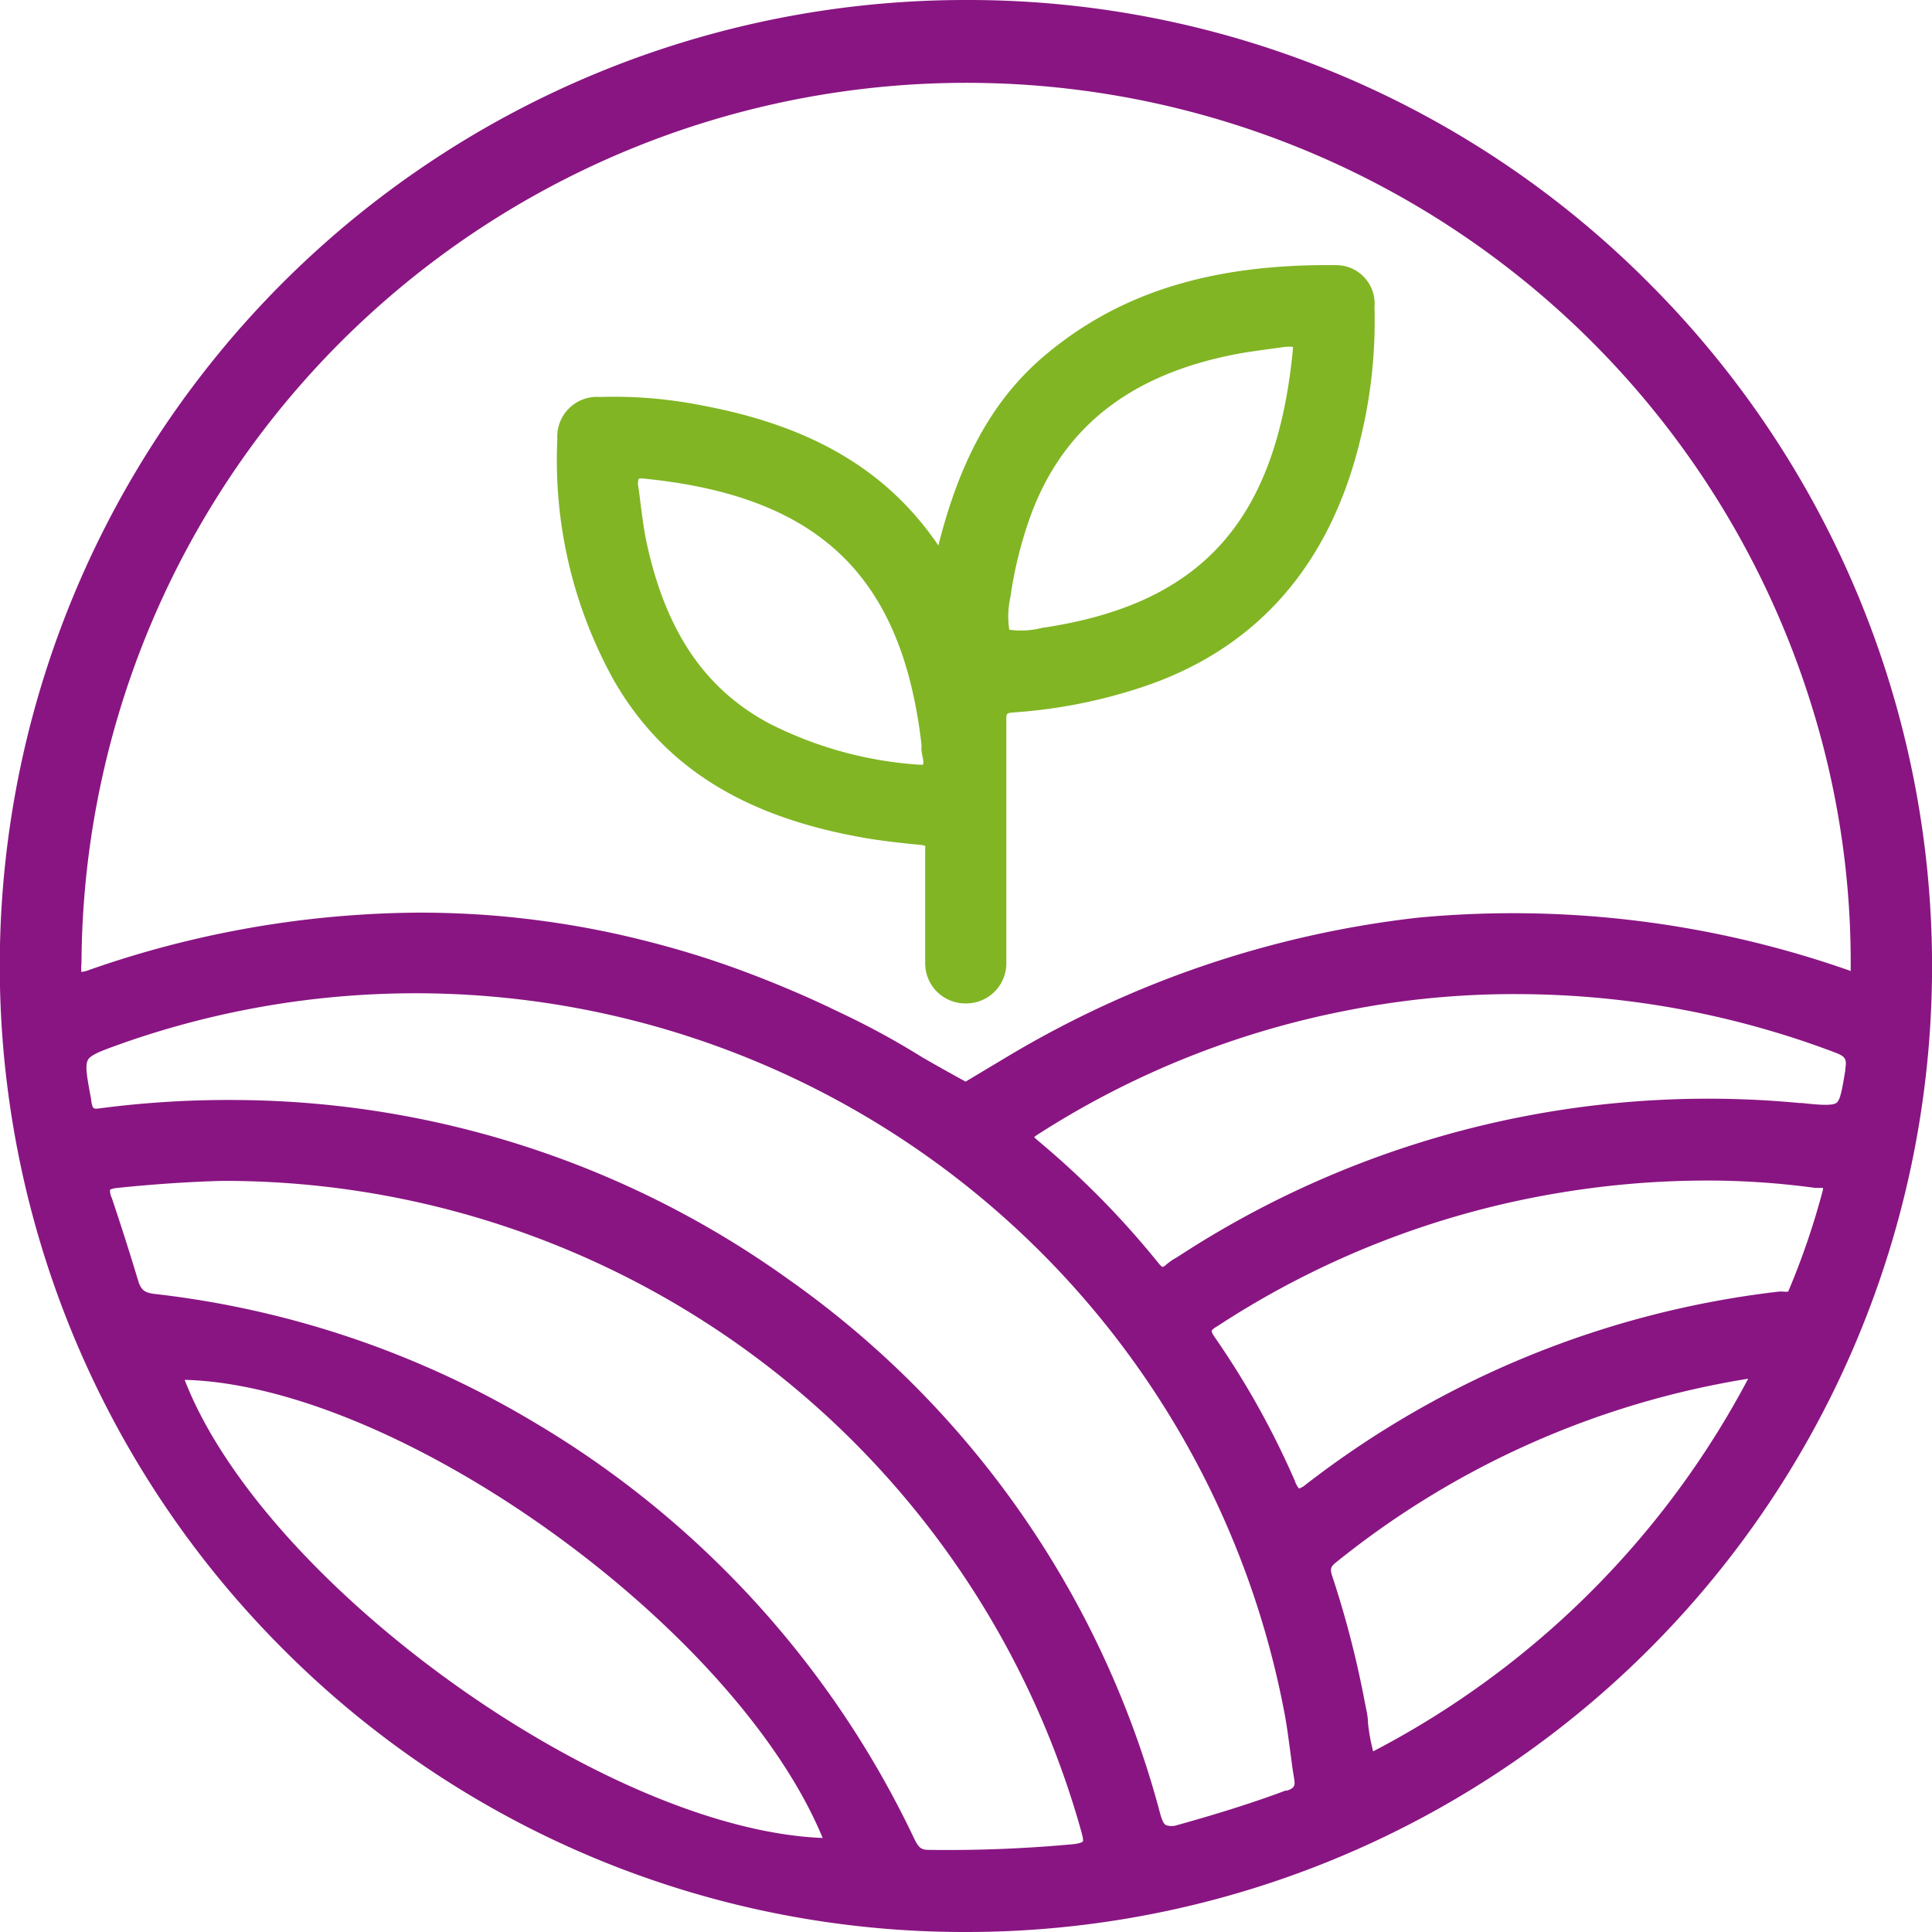
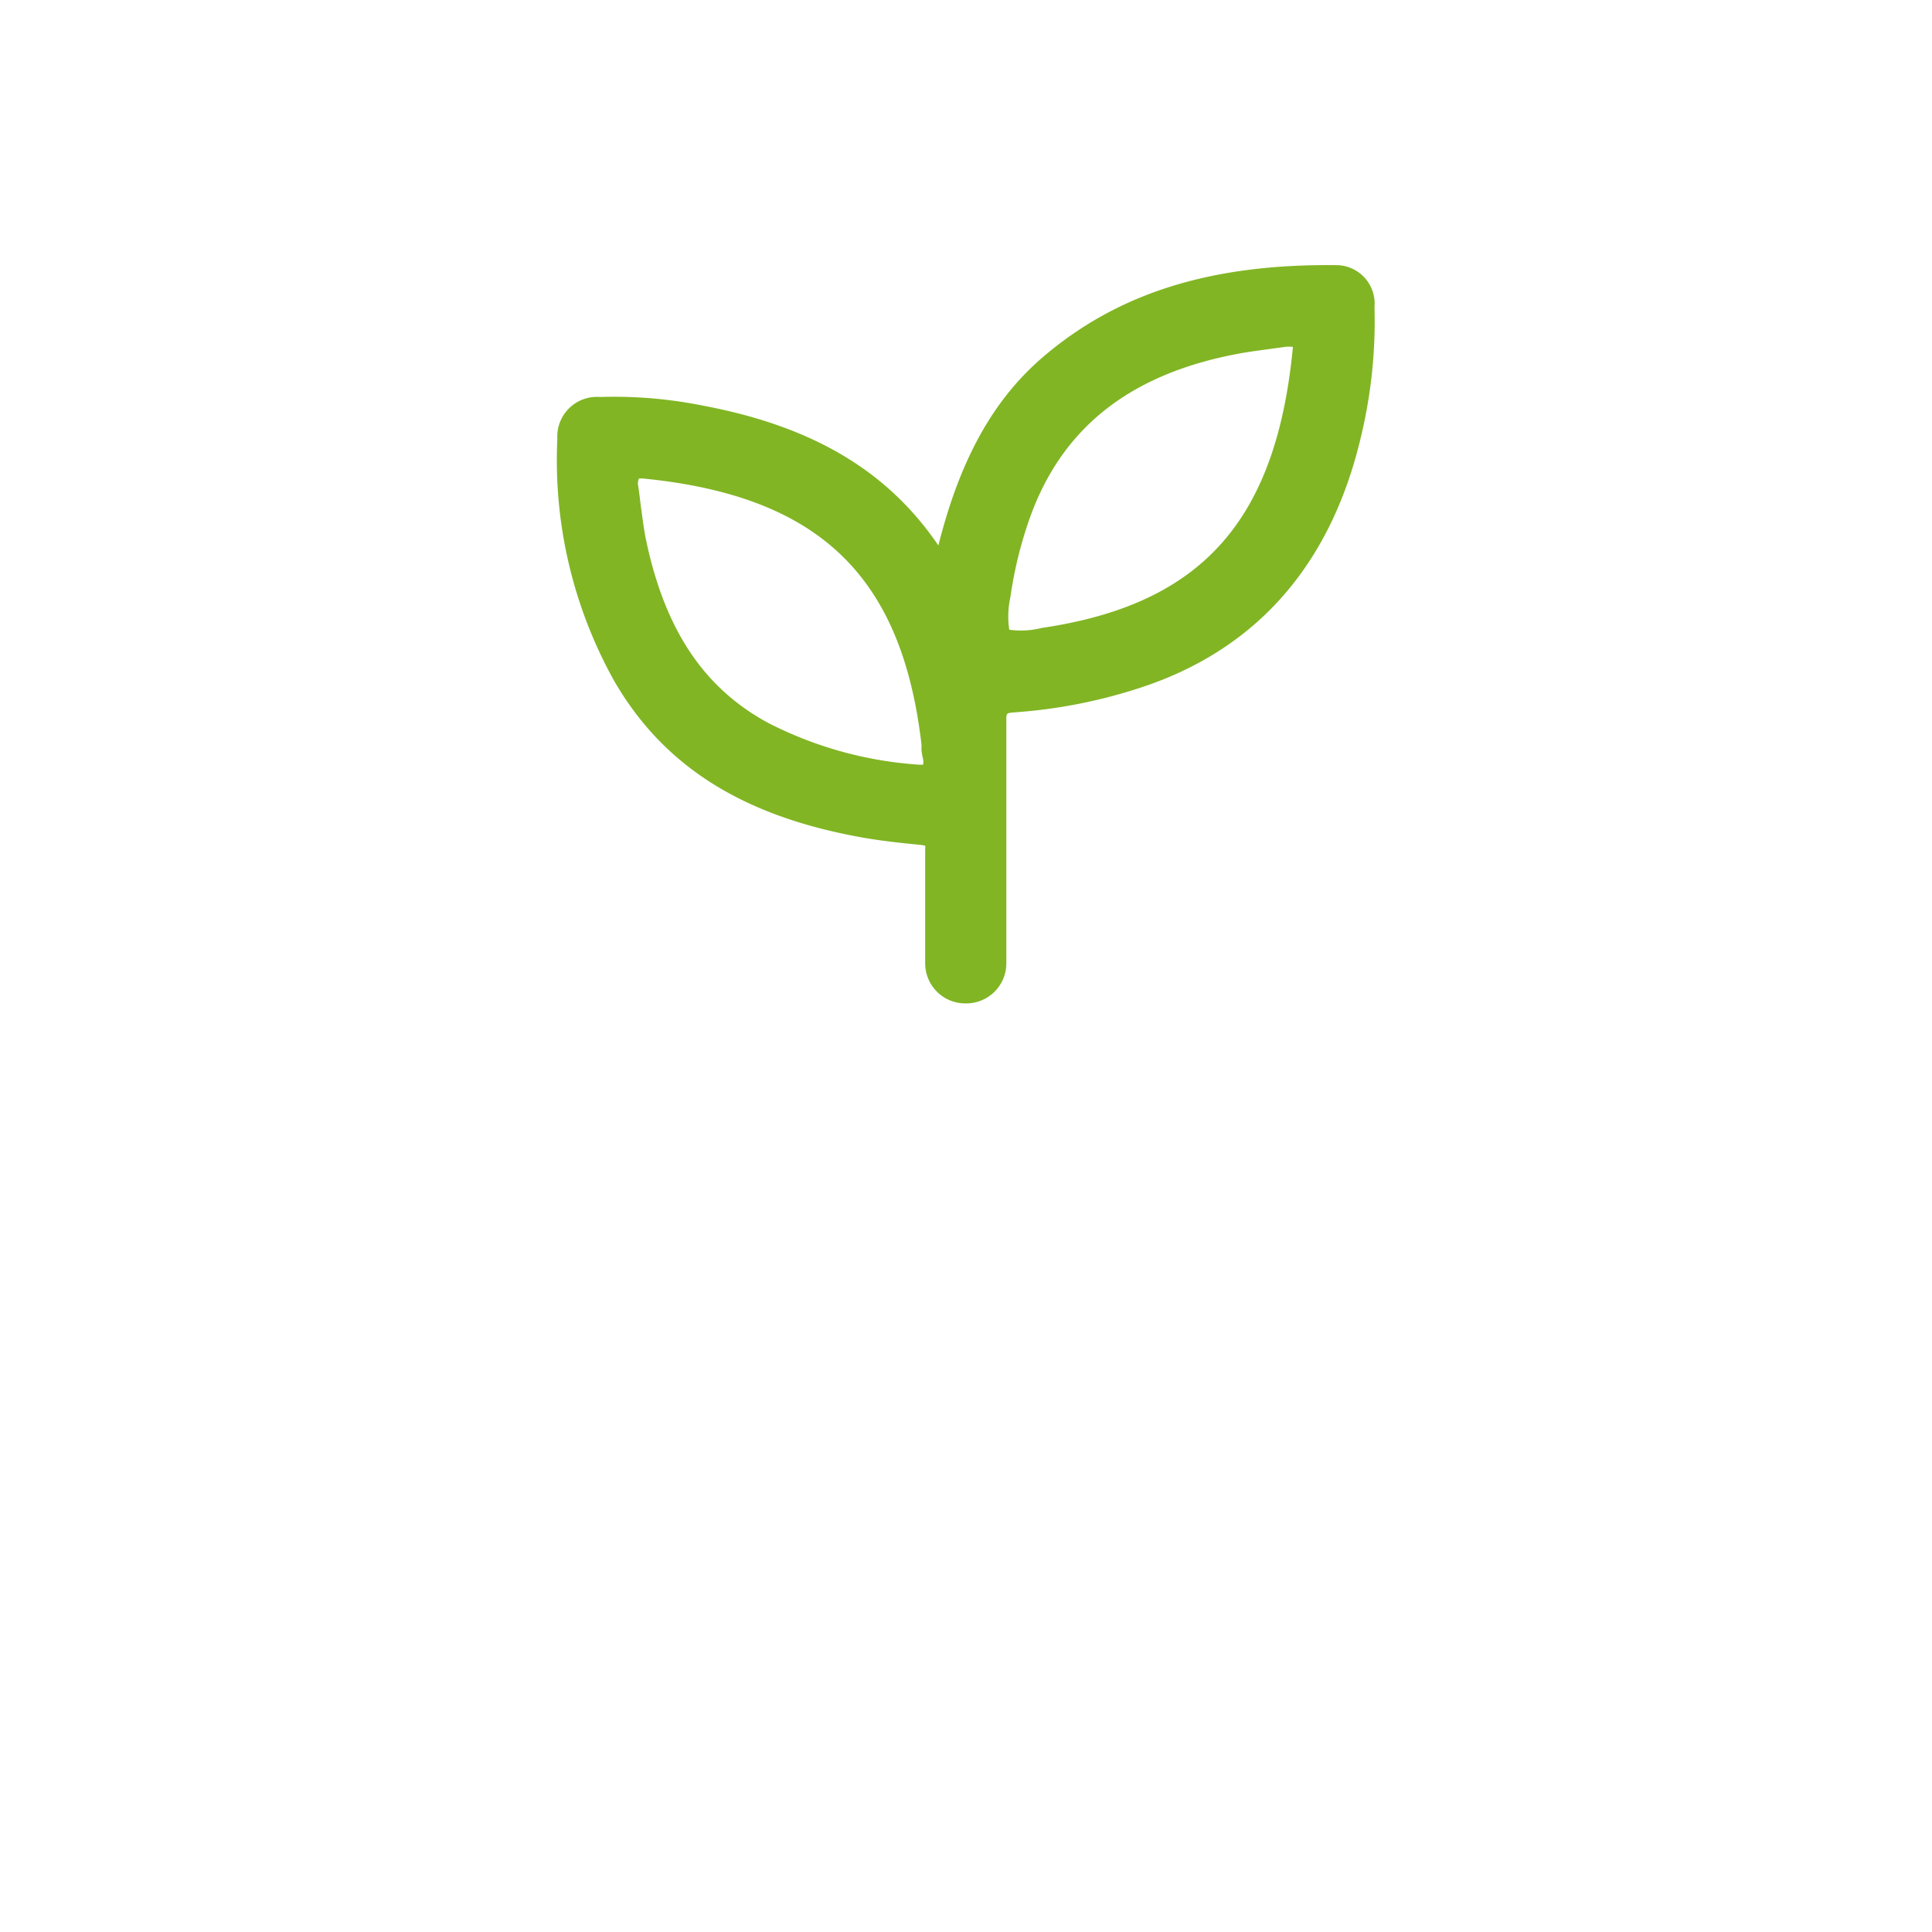
<svg xmlns="http://www.w3.org/2000/svg" viewBox="0 0 118.55 118.55">
  <defs>
    <style>.cls-1{fill:#891582;}.cls-2{fill:#81b524;}</style>
  </defs>
  <g id="Capa_2" data-name="Capa 2">
    <g id="Capa_1-2" data-name="Capa 1">
-       <path class="cls-1" d="M101.18,17.37A58.88,58.88,0,0,0,59.28,0h0a59.26,59.26,0,0,0-42,101.1,59,59,0,0,0,41.92,17.45h.09A59.26,59.26,0,0,0,101.18,17.37ZM5,59.1A54.3,54.3,0,0,1,111.05,42.94a52.94,52.94,0,0,1,2.51,16.64A62.31,62.31,0,0,0,87,56.31a62.79,62.79,0,0,0-25.26,8.57l-2.49,1.49c-.89-.49-1.81-1-2.67-1.5a48.76,48.76,0,0,0-5.12-2.78c-1.7-.83-3.45-1.58-5.22-2.26S42.77,58.59,41,58.1s-3.53-.9-5.33-1.22-3.58-.55-5.38-.7Q28,56,25.74,56A62.25,62.25,0,0,0,5.49,59.51a1.81,1.81,0,0,1-.5.13A3.06,3.06,0,0,1,5,59.1Zm6.37,25.57c13.17.38,33.77,15.2,39.11,28.11C37.13,112.26,16.2,97.22,11.33,84.67ZM66.44,113s-.1.12-.67.17a83.65,83.65,0,0,1-8.81.34c-.51,0-.64-.22-.93-.83A59.13,59.13,0,0,0,32.89,87.34,58.13,58.13,0,0,0,9.51,79.4c-.61-.07-.82-.22-1-.71C8,77,7.48,75.35,6.86,73.51a1.06,1.06,0,0,1-.11-.5s.08-.08.47-.12c2.22-.23,4.5-.38,6.44-.43h.07a54.62,54.62,0,0,1,52.58,39.78C66.37,112.45,66.51,112.94,66.44,113Zm12.5-3.15c-2.41.91-4.85,1.62-6.7,2.14a1.07,1.07,0,0,1-.7,0c-.13-.07-.24-.3-.35-.7A58.37,58.37,0,0,0,48.38,78.5a58.66,58.66,0,0,0-33.62-11h0A61,61,0,0,0,6.19,68c-.5.07-.5.06-.6-.5l0-.06c-.25-1.33-.39-2.06-.19-2.41s1-.61,2.22-1.05a54.26,54.26,0,0,1,71.19,41.1c.14.73.24,1.49.34,2.23s.16,1.26.27,1.89C79.47,109.6,79.43,109.71,78.94,109.89Zm5.31-2.42a11.62,11.62,0,0,1-.31-1.71c0-.4-.1-.8-.18-1.2a60.44,60.44,0,0,0-2-7.77c-.16-.46-.12-.61.22-.88a53.88,53.88,0,0,1,25.29-11.27A54.49,54.49,0,0,1,84.25,107.47Zm25.46-28.18a.8.8,0,0,1-.3,0l-.22,0A58.37,58.37,0,0,0,80.13,91.09a1.28,1.28,0,0,1-.42.25,1.49,1.49,0,0,1-.26-.48,51.54,51.54,0,0,0-4.9-8.79c-.21-.3-.2-.39-.2-.4s0-.09.36-.3a54.59,54.59,0,0,1,21-8.18,55.18,55.18,0,0,1,9-.75,48.69,48.69,0,0,1,6.66.45h.49V73A46,46,0,0,1,109.71,79.29Zm3.52-13.7,0,.13c-.19,1.14-.3,1.83-.55,2s-1,.13-2.13,0h-.15A59.46,59.46,0,0,0,72.45,77l-.23.15a3.63,3.63,0,0,0-.67.46.51.51,0,0,1-.21.13s-.07,0-.26-.24A53.39,53.39,0,0,0,63.7,70a1.84,1.84,0,0,1-.24-.23,3.14,3.14,0,0,1,.35-.24A54.12,54.12,0,0,1,82.67,62a52.62,52.62,0,0,1,10.48-1h0a55.31,55.31,0,0,1,19.39,3.56C113.2,64.81,113.34,64.93,113.23,65.59Z" />
-       <path class="cls-2" d="M52.64,51.34c1.31.25,2.69.39,3.8.5a1.45,1.45,0,0,1,.33.06.55.55,0,0,1,0,.2c0,2.33,0,4.68,0,7a2.46,2.46,0,0,0,2.44,2.47h.05a2.46,2.46,0,0,0,2.49-2.46c0-3.79,0-11,0-14.93,0-.42,0-.43.52-.47a31.77,31.77,0,0,0,7.42-1.42C77,40,81.66,34.73,83.52,26.76a30.29,30.29,0,0,0,.82-7.91A2.36,2.36,0,0,0,82,16.27C74.27,16.18,68.51,18,63.89,22c-3,2.62-5,6.26-6.31,11.47-3.13-4.6-7.75-7.33-14.5-8.59a27.51,27.51,0,0,0-6.27-.52,2.43,2.43,0,0,0-2.61,2.56,27.81,27.81,0,0,0,3.48,14.85C40.65,46.91,45.4,50,52.64,51.34ZM62,36.64a25.06,25.06,0,0,1,1.26-5.05c2-5.4,6.12-8.63,12.64-9.87.57-.11,1.17-.19,1.75-.27l1.24-.17a1.94,1.94,0,0,1,.35,0h.09a.45.45,0,0,1,0,.14v.07C78.3,32,73.7,37.09,63.93,38.53a5.2,5.2,0,0,1-2,.11A5.42,5.42,0,0,1,62,36.64ZM39.2,29.37a1.11,1.11,0,0,1,.34,0c10.7,1.08,15.79,5.95,17,16.28a2.11,2.11,0,0,1,0,.25c0,.22.05.45.1.68a.75.75,0,0,1,0,.34,1.19,1.19,0,0,1-.22,0h-.05a23.69,23.69,0,0,1-9.27-2.58c-3.92-2.14-6.29-5.69-7.45-11.17-.15-.73-.24-1.48-.34-2.21-.05-.42-.1-.85-.17-1.27A1,1,0,0,1,39.2,29.37Z" />
+       <path class="cls-2" d="M52.64,51.34c1.31.25,2.69.39,3.8.5a1.45,1.45,0,0,1,.33.06.55.55,0,0,1,0,.2c0,2.33,0,4.68,0,7a2.46,2.46,0,0,0,2.44,2.47h.05a2.46,2.46,0,0,0,2.49-2.46c0-3.79,0-11,0-14.93,0-.42,0-.43.52-.47a31.77,31.77,0,0,0,7.42-1.42C77,40,81.66,34.73,83.52,26.76a30.29,30.29,0,0,0,.82-7.91A2.36,2.36,0,0,0,82,16.27C74.27,16.18,68.51,18,63.89,22c-3,2.62-5,6.26-6.31,11.47-3.13-4.6-7.75-7.33-14.5-8.59a27.51,27.51,0,0,0-6.27-.52,2.43,2.43,0,0,0-2.61,2.56,27.81,27.81,0,0,0,3.48,14.85C40.65,46.91,45.4,50,52.64,51.34ZM62,36.64a25.06,25.06,0,0,1,1.26-5.05c2-5.4,6.12-8.63,12.64-9.87.57-.11,1.17-.19,1.75-.27l1.24-.17a1.94,1.94,0,0,1,.35,0h.09v.07C78.3,32,73.7,37.09,63.93,38.53a5.2,5.2,0,0,1-2,.11A5.42,5.42,0,0,1,62,36.64ZM39.2,29.37a1.11,1.11,0,0,1,.34,0c10.7,1.08,15.79,5.95,17,16.28a2.11,2.11,0,0,1,0,.25c0,.22.05.45.1.68a.75.75,0,0,1,0,.34,1.19,1.19,0,0,1-.22,0h-.05a23.69,23.69,0,0,1-9.27-2.58c-3.92-2.14-6.29-5.69-7.45-11.17-.15-.73-.24-1.48-.34-2.21-.05-.42-.1-.85-.17-1.27A1,1,0,0,1,39.2,29.37Z" />
    </g>
  </g>
</svg>